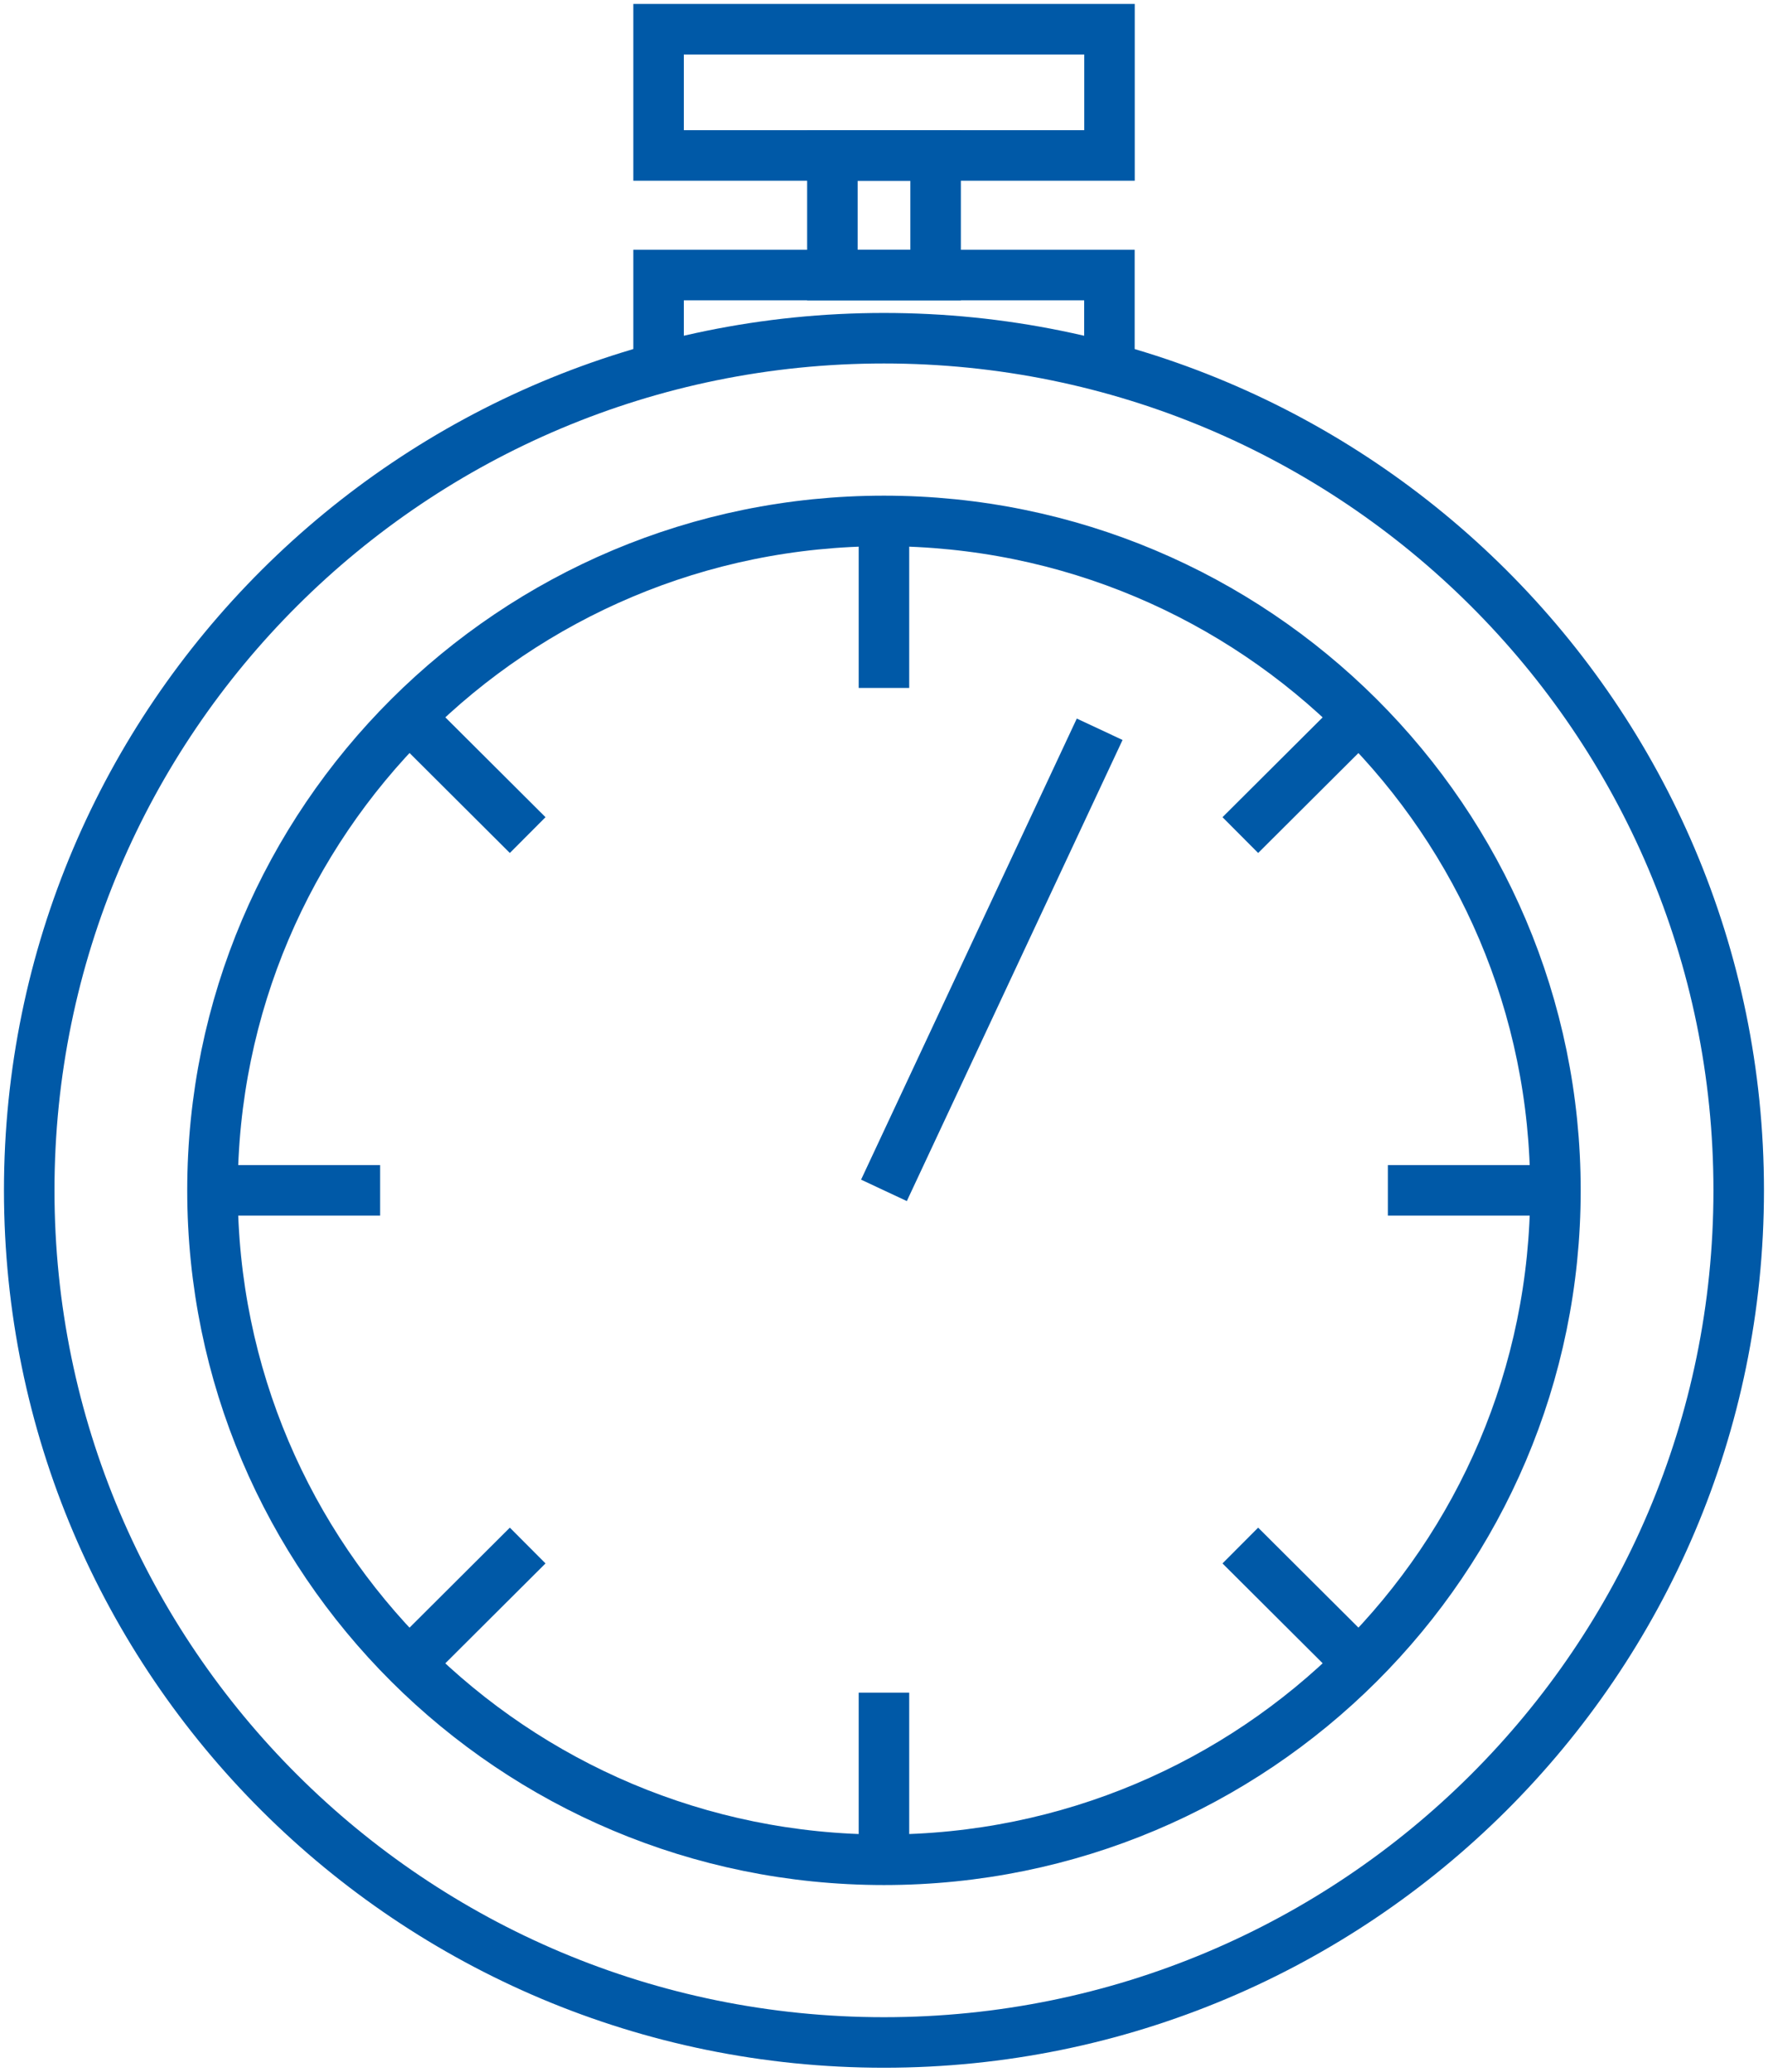
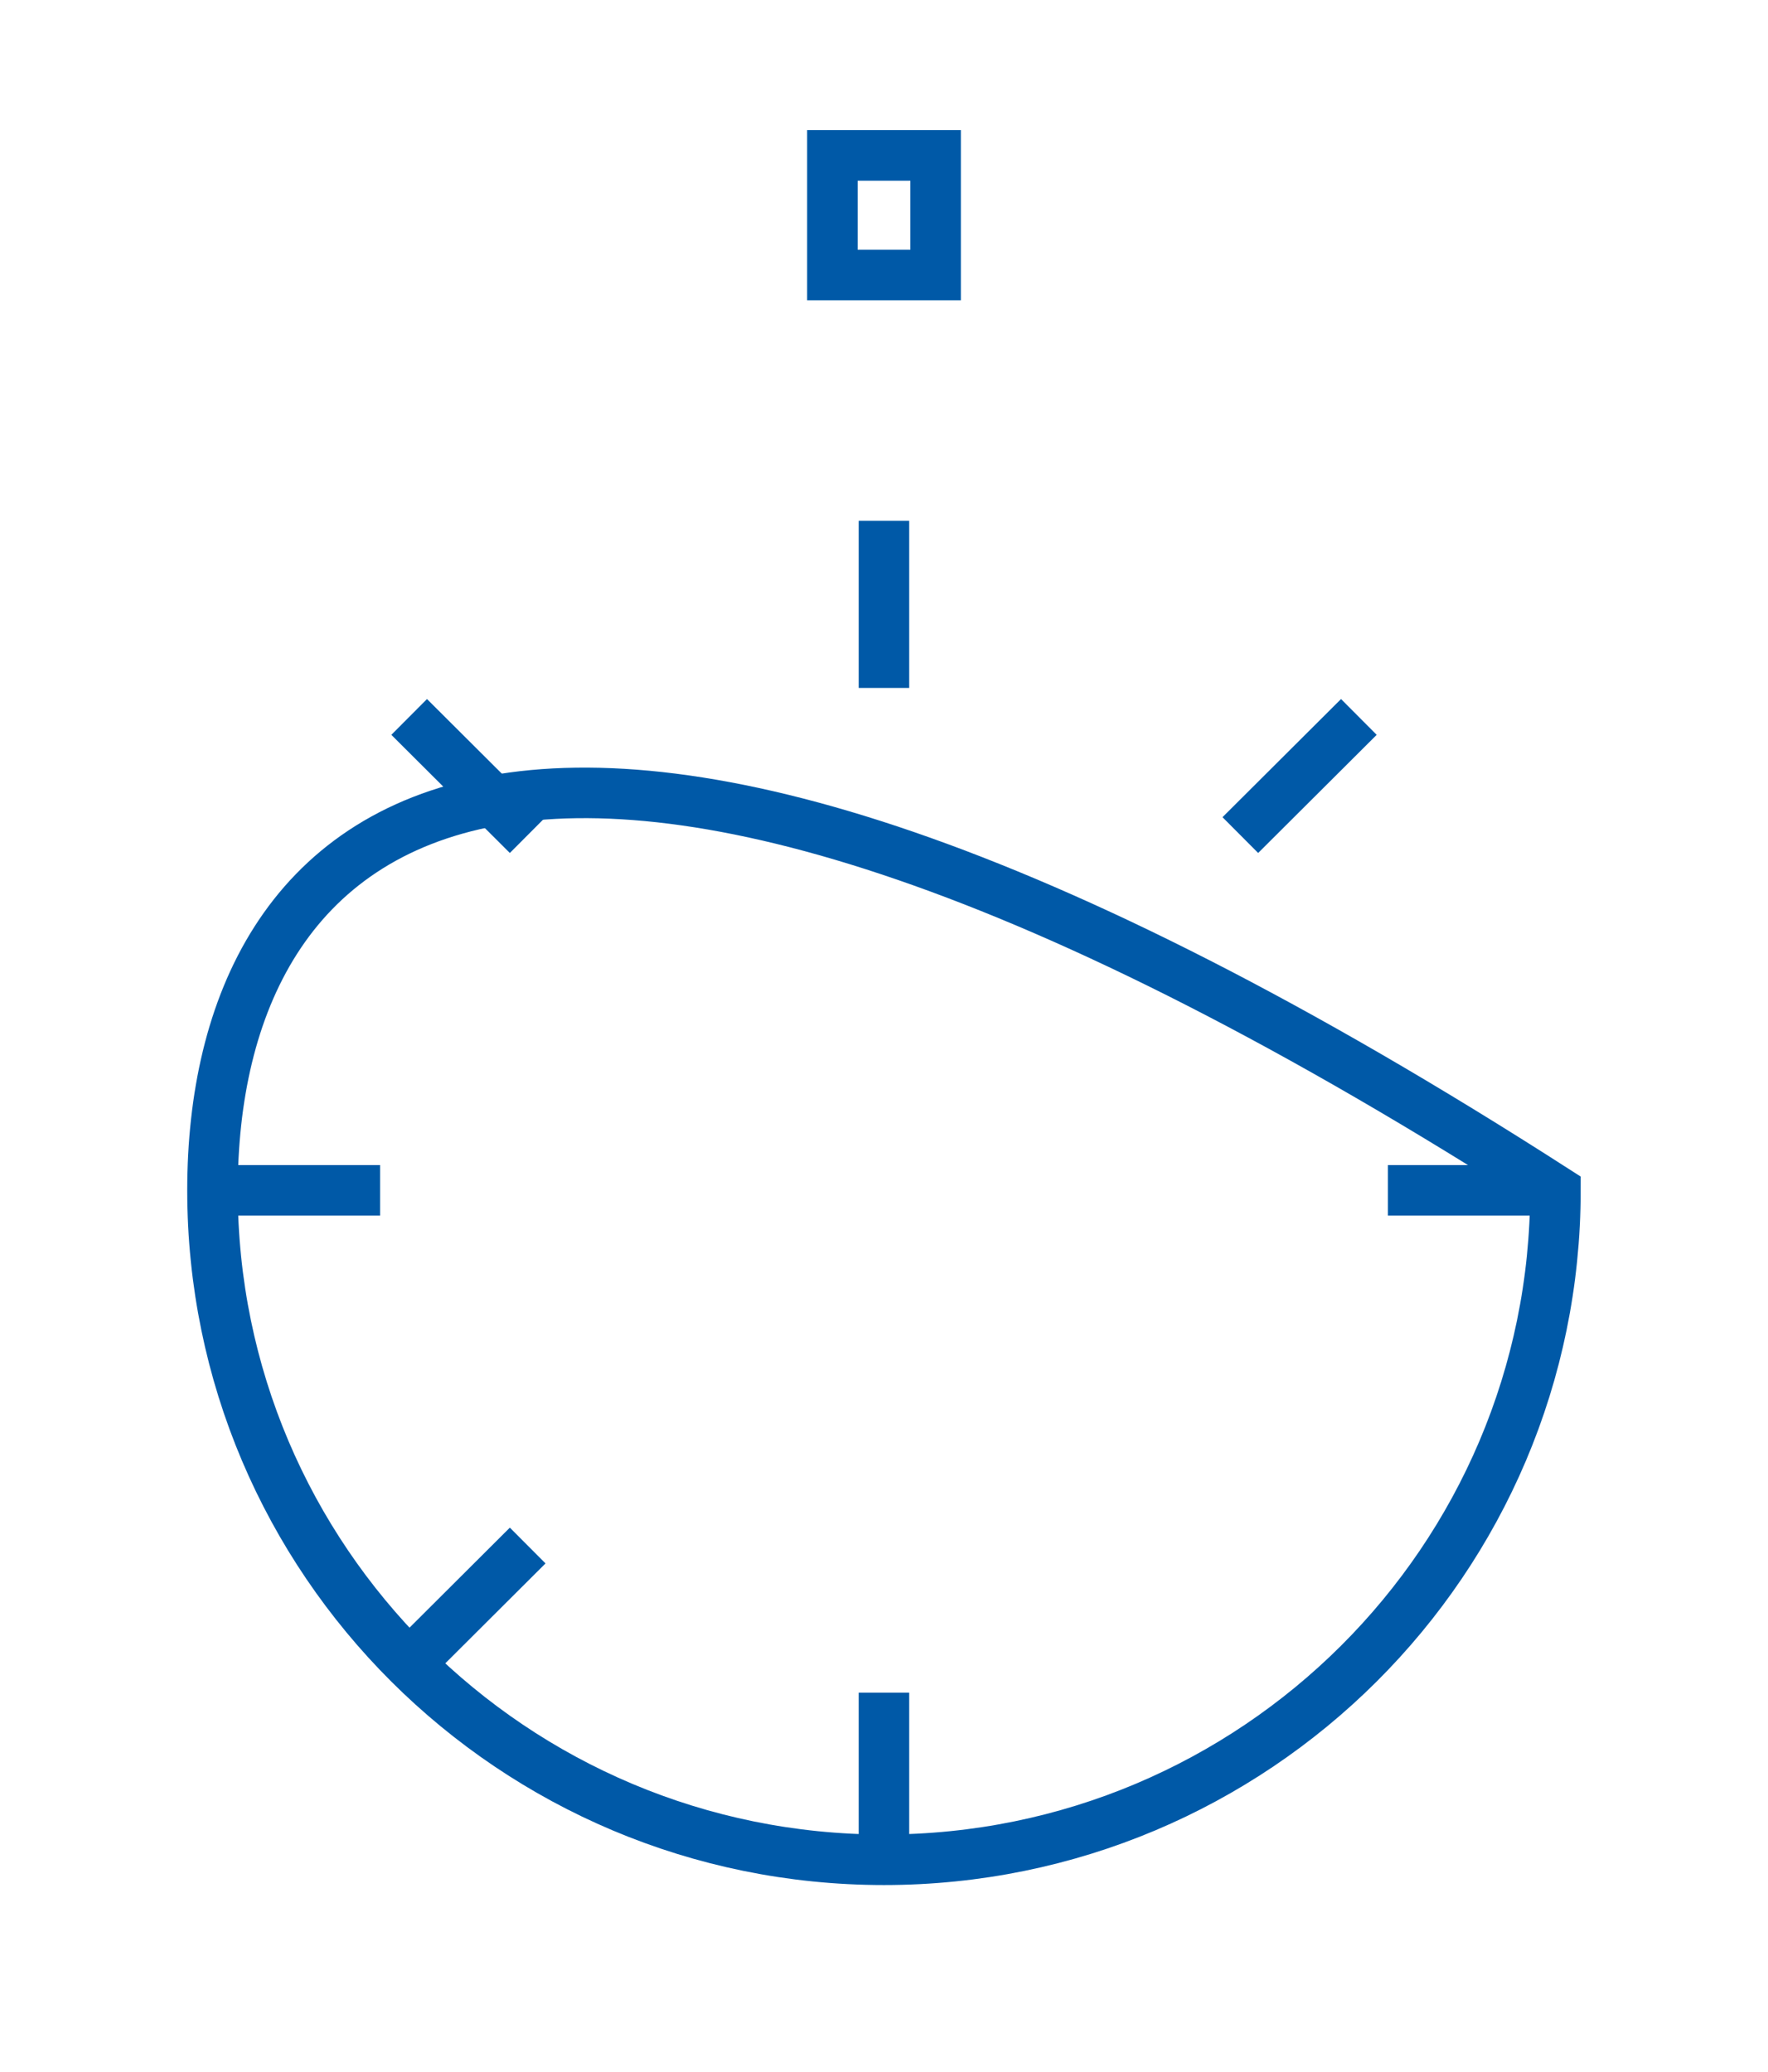
<svg xmlns="http://www.w3.org/2000/svg" width="70" height="82" viewBox="0 0 70 82" fill="none">
-   <path d="M34.998 80.843C53.688 80.843 68.84 65.742 68.84 47.115C68.84 28.487 53.688 13.387 34.998 13.387C16.308 13.387 1.157 28.487 1.157 47.115C1.157 65.742 16.308 80.843 34.998 80.843Z" stroke="#0059A7" stroke-width="2" stroke-miterlimit="10" />
-   <path d="M34.998 73.612C49.681 73.612 61.584 61.749 61.584 47.116C61.584 32.482 49.681 20.619 34.998 20.619C20.316 20.619 8.413 32.482 8.413 47.116C8.413 61.749 20.316 73.612 34.998 73.612Z" stroke="#0059A7" stroke-width="2" stroke-miterlimit="10" />
-   <path d="M34.998 47.116L43.539 28.865" stroke="#0059A7" stroke-width="2" stroke-miterlimit="10" />
-   <path d="M43.925 14.571V10.887H26.075V14.571" stroke="#0059A7" stroke-width="2" stroke-miterlimit="10" />
-   <path d="M43.928 1.156H26.075V6.153H43.928V1.156Z" stroke="#0059A7" stroke-width="2" stroke-miterlimit="10" />
+   <path d="M34.998 73.612C49.681 73.612 61.584 61.749 61.584 47.116C20.316 20.619 8.413 32.482 8.413 47.116C8.413 61.749 20.316 73.612 34.998 73.612Z" stroke="#0059A7" stroke-width="2" stroke-miterlimit="10" />
  <path d="M37.043 6.152H32.957V10.886H37.043V6.152Z" stroke="#0059A7" stroke-width="2" stroke-miterlimit="10" />
  <path d="M34.998 20.615V27.23" stroke="#0059A7" stroke-width="2" stroke-miterlimit="10" />
  <path d="M34.998 66.997V73.612" stroke="#0059A7" stroke-width="2" stroke-miterlimit="10" />
  <path d="M61.587 47.115H54.95" stroke="#0059A7" stroke-width="2" stroke-miterlimit="10" />
  <path d="M15.05 47.115H8.413" stroke="#0059A7" stroke-width="2" stroke-miterlimit="10" />
-   <path d="M53.801 65.851L49.108 61.174" stroke="#0059A7" stroke-width="2" stroke-miterlimit="10" />
  <path d="M20.892 33.054L16.2 28.377" stroke="#0059A7" stroke-width="2" stroke-miterlimit="10" />
  <path d="M16.2 65.851L20.892 61.174" stroke="#0059A7" stroke-width="2" stroke-miterlimit="10" />
  <path d="M49.108 33.054L53.801 28.377" stroke="#0059A7" stroke-width="2" stroke-miterlimit="10" />
</svg>